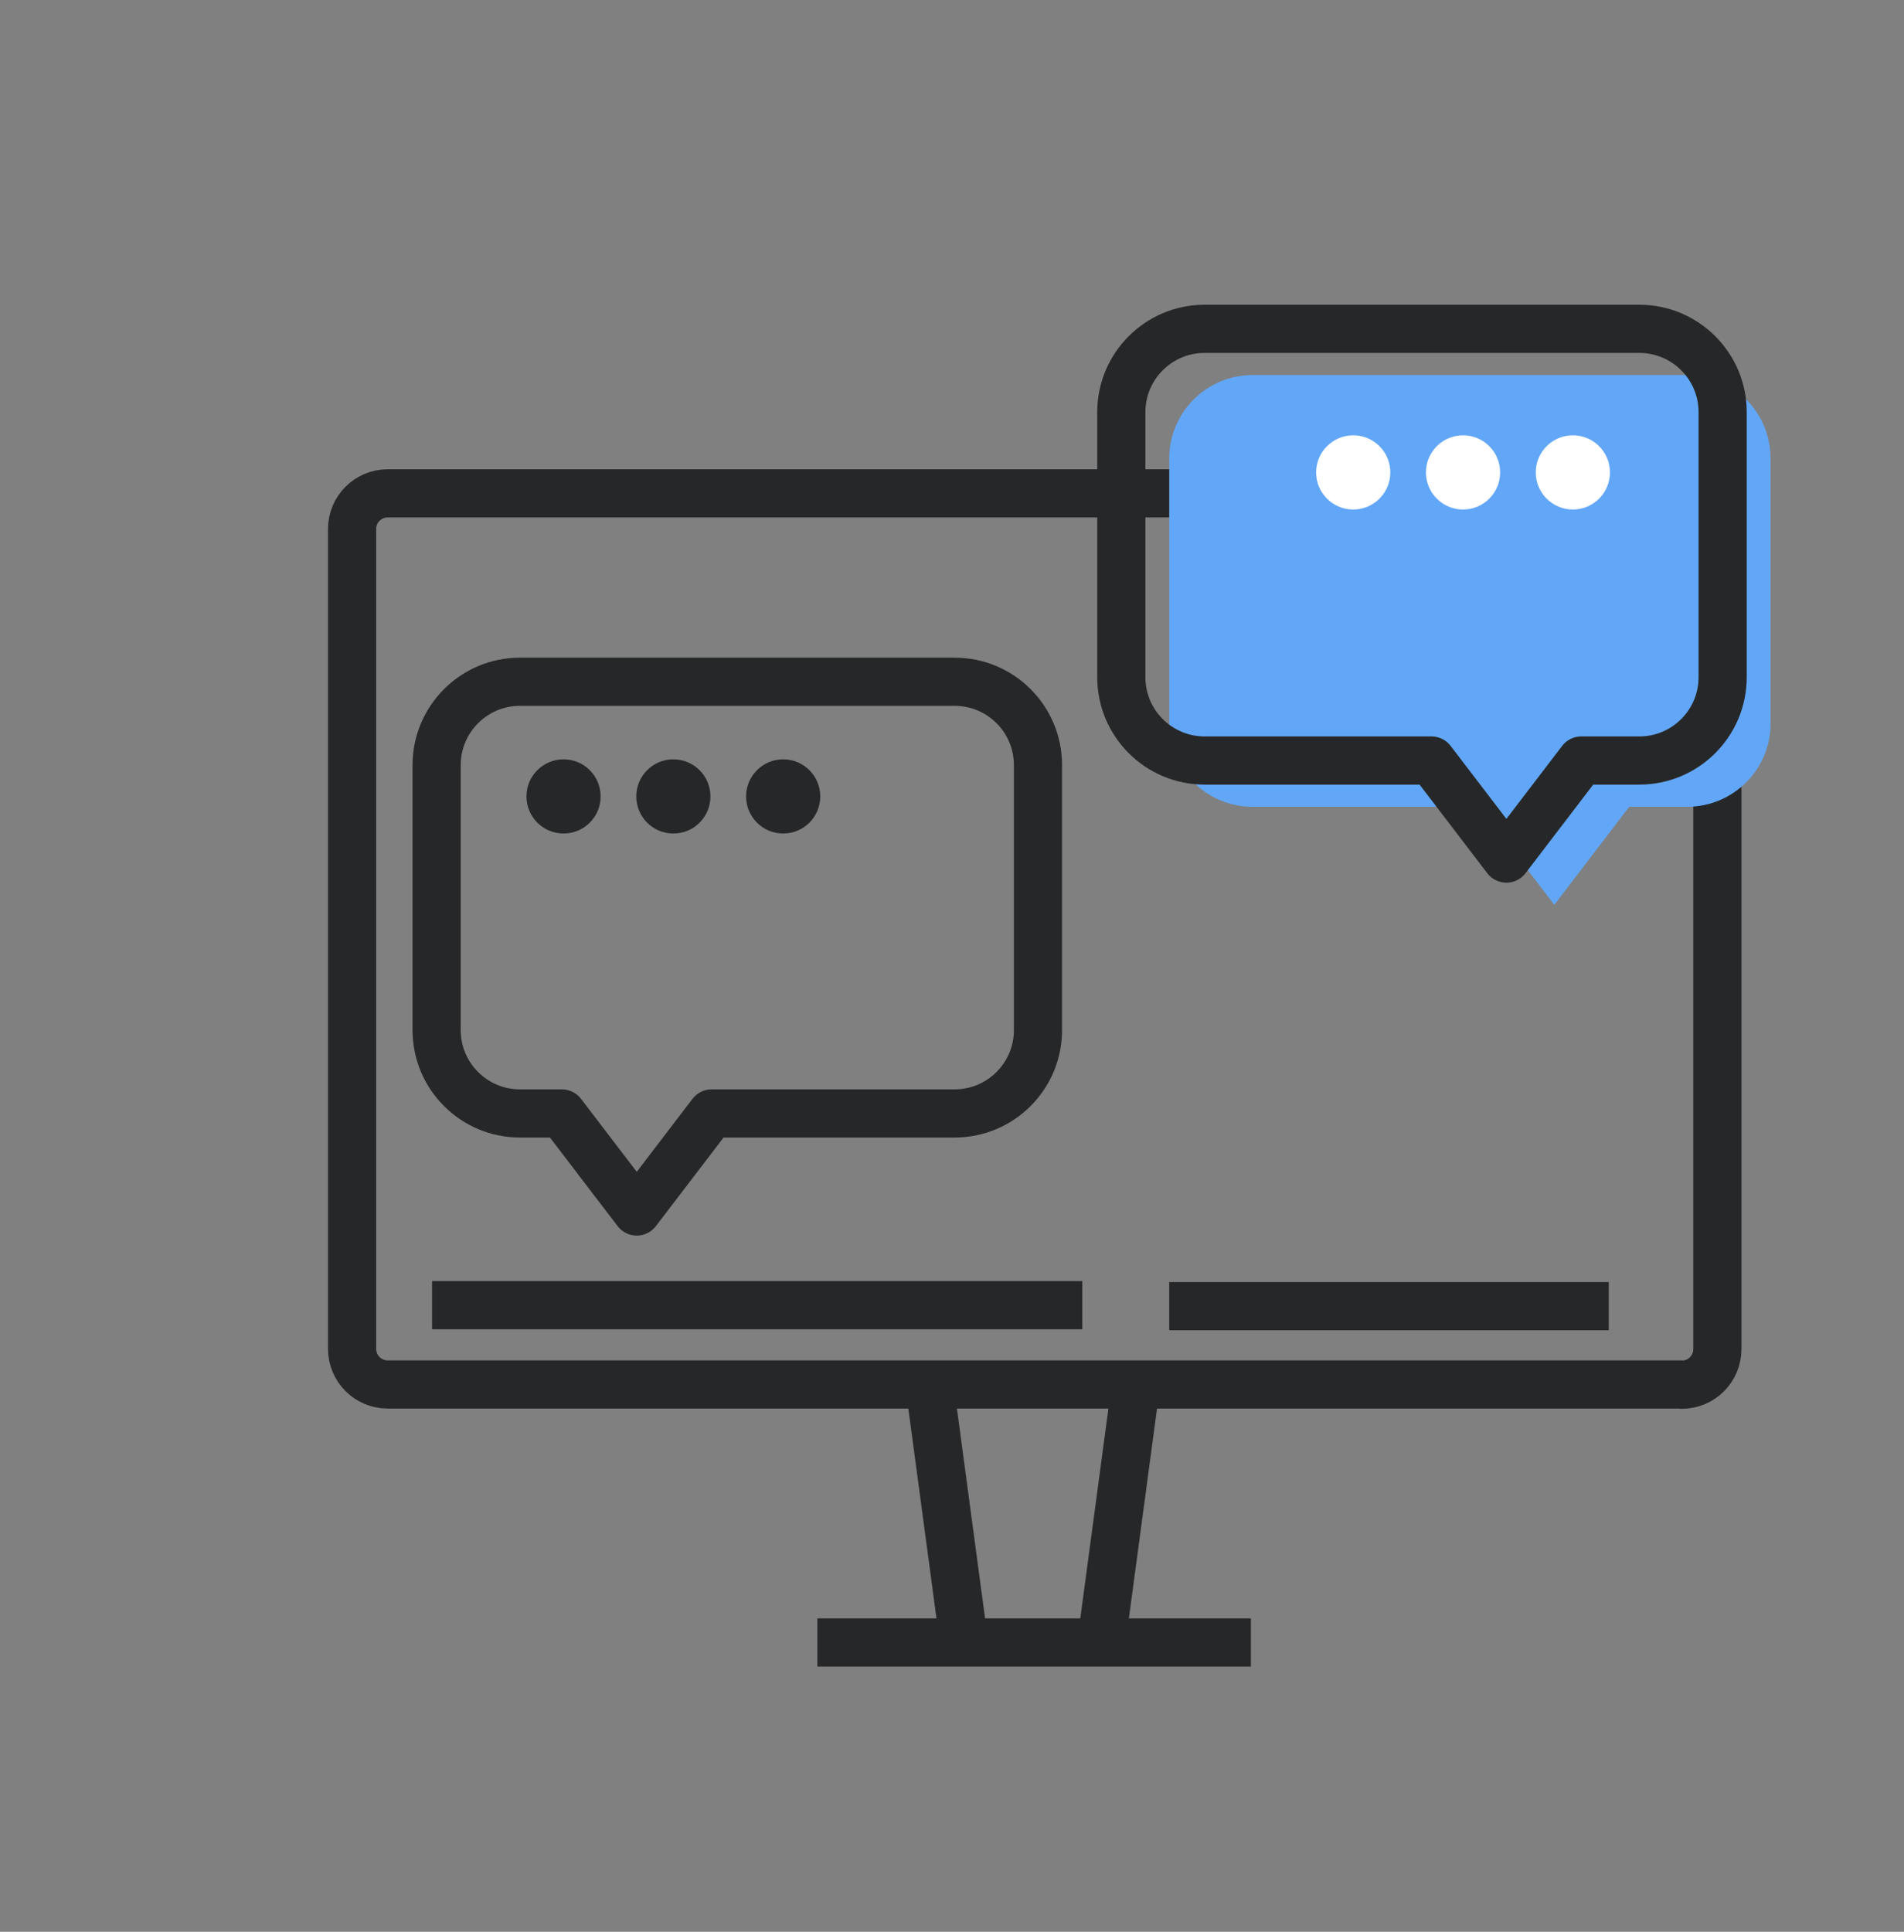
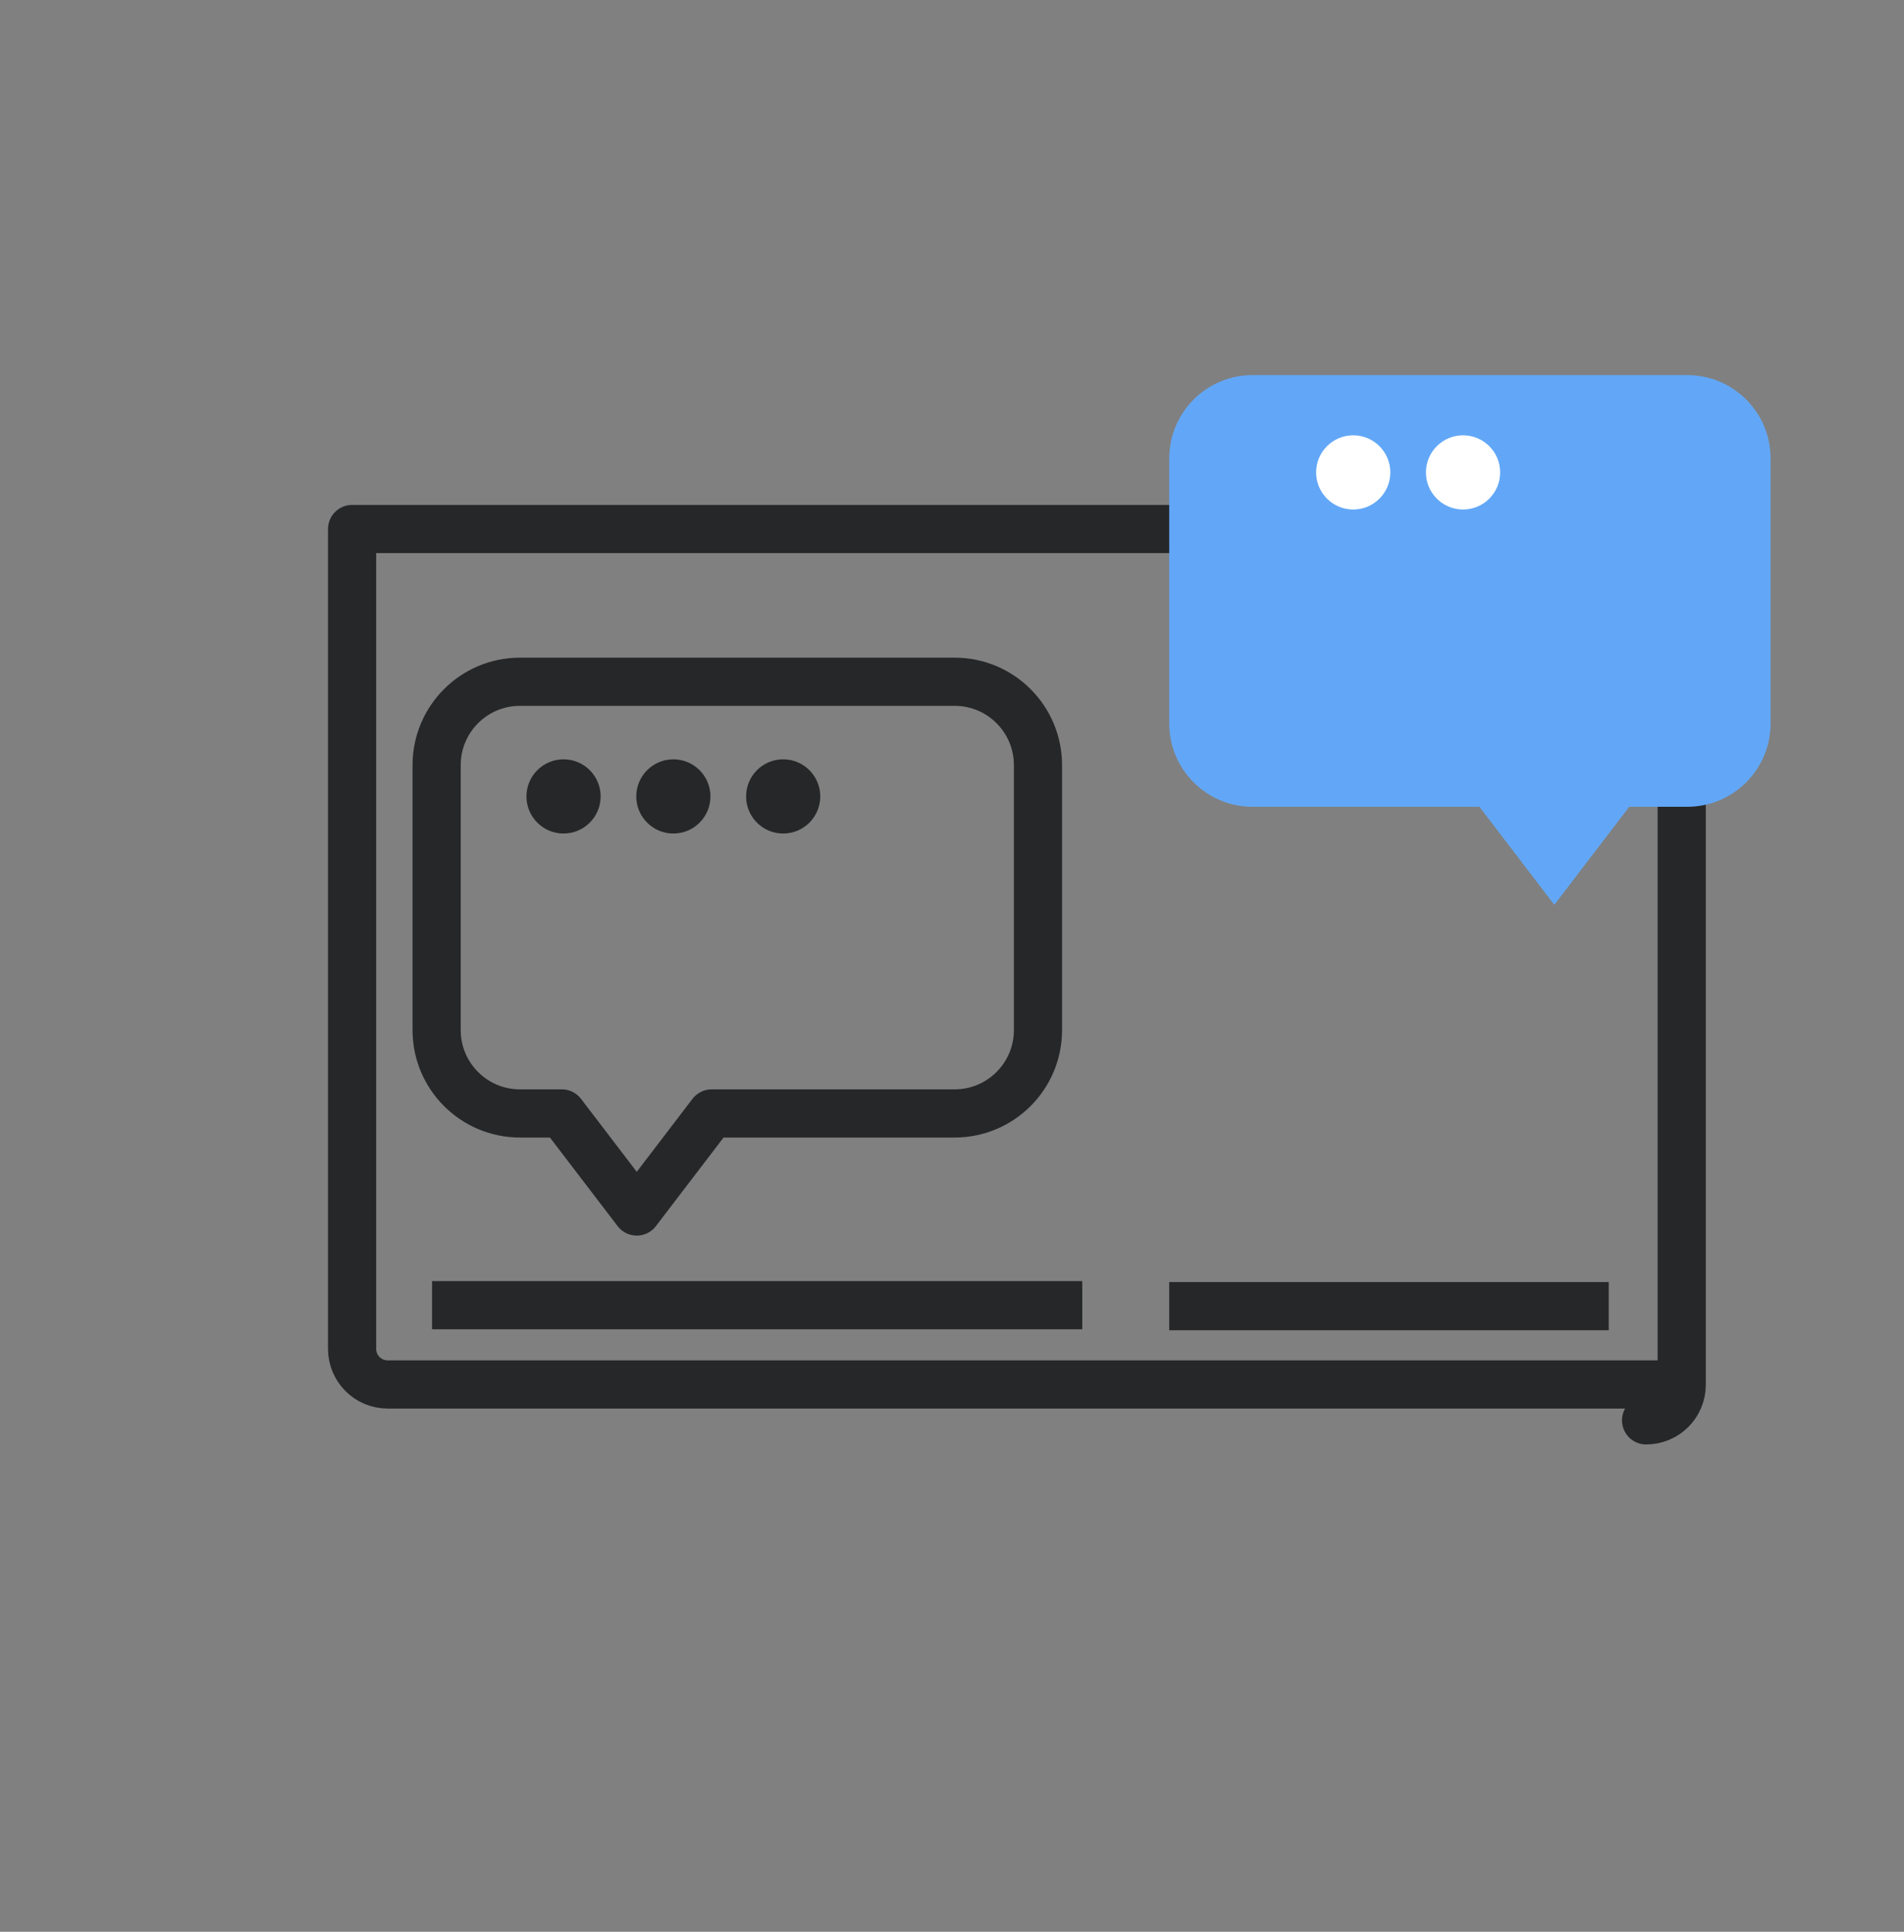
<svg xmlns="http://www.w3.org/2000/svg" id="d" data-name="strokes" viewBox="0 0 79.06 80.19">
  <rect x="0" y="0" width="79.06" height="80.19" fill="#808080" stroke="none" />
  <defs>
    <style>
      .f {
        fill: #62a7f7;
      }

      .g {
        stroke: #262728;
        stroke-linejoin: round;
        stroke-width: 2px;
      }

      .g, .h {
        fill: none;
      }

      .i {
        fill: #262728;
      }

      .j {
        fill: #fff;
      }

      .h {
        stroke: #000;
        stroke-miterlimit: 10;
        stroke-width: 7px;
      }
    </style>
  </defs>
-   <path class="g" d="M69.83,57.47H16.1c-.82,0-1.48-.66-1.48-1.48V21.96c0-.82.66-1.48,1.48-1.48h53.71c.83,0,1.5.67,1.5,1.5v34.02c0,.82-.66,1.48-1.48,1.48Z" />
+   <path class="g" d="M69.83,57.47H16.1c-.82,0-1.48-.66-1.48-1.48V21.96h53.71c.83,0,1.5.67,1.5,1.5v34.02c0,.82-.66,1.48-1.48,1.48Z" />
  <line class="g" x1="17.94" y1="54.18" x2="44.94" y2="54.18" />
-   <line class="g" x1="38.6" y1="57.53" x2="40.09" y2="68.64" />
-   <line class="g" x1="47.16" y1="57.53" x2="45.67" y2="68.64" />
-   <line class="g" x1="33.94" y1="68.18" x2="51.94" y2="68.18" />
  <line class="g" x1="48.55" y1="54.22" x2="66.8" y2="54.22" />
  <g>
    <path class="g" d="M21.6,28.3h18.04c1.91,0,3.46,1.55,3.46,3.46v11c0,1.91-1.55,3.46-3.46,3.46h-10.09s-3.11,4.07-3.11,4.07l-3.11-4.07h-1.74c-1.91,0-3.46-1.55-3.46-3.46v-11c0-1.91,1.55-3.46,3.46-3.46Z" />
    <g>
      <circle class="i" cx="32.52" cy="33.06" r="1.54" />
      <circle class="i" cx="27.96" cy="33.06" r="1.54" />
      <circle class="i" cx="23.4" cy="33.06" r="1.54" />
    </g>
  </g>
  <path class="f" d="M52.02,15.57h18.04c1.91,0,3.46,1.55,3.46,3.46v11c0,1.91-1.55,3.46-3.46,3.46h-2.41s-3.11,4.07-3.11,4.07l-3.11-4.07h-9.42c-1.91,0-3.46-1.55-3.46-3.46v-11c0-1.91,1.55-3.46,3.46-3.46Z" />
-   <path class="g" d="M50.03,13.65h18.04c1.91,0,3.46,1.55,3.46,3.46v11c0,1.91-1.55,3.46-3.46,3.46h-2.41s-3.11,4.07-3.11,4.07l-3.11-4.07h-9.42c-1.91,0-3.46-1.55-3.46-3.46v-11c0-1.91,1.55-3.46,3.46-3.46Z" />
  <g>
-     <circle class="j" cx="65.31" cy="19.61" r="1.54" />
    <circle class="j" cx="60.75" cy="19.61" r="1.54" />
    <circle class="j" cx="56.19" cy="19.61" r="1.54" />
  </g>
  <rect class="h" x="-729.22" y="-254.12" width="1856.75" height="494.68" />
</svg>